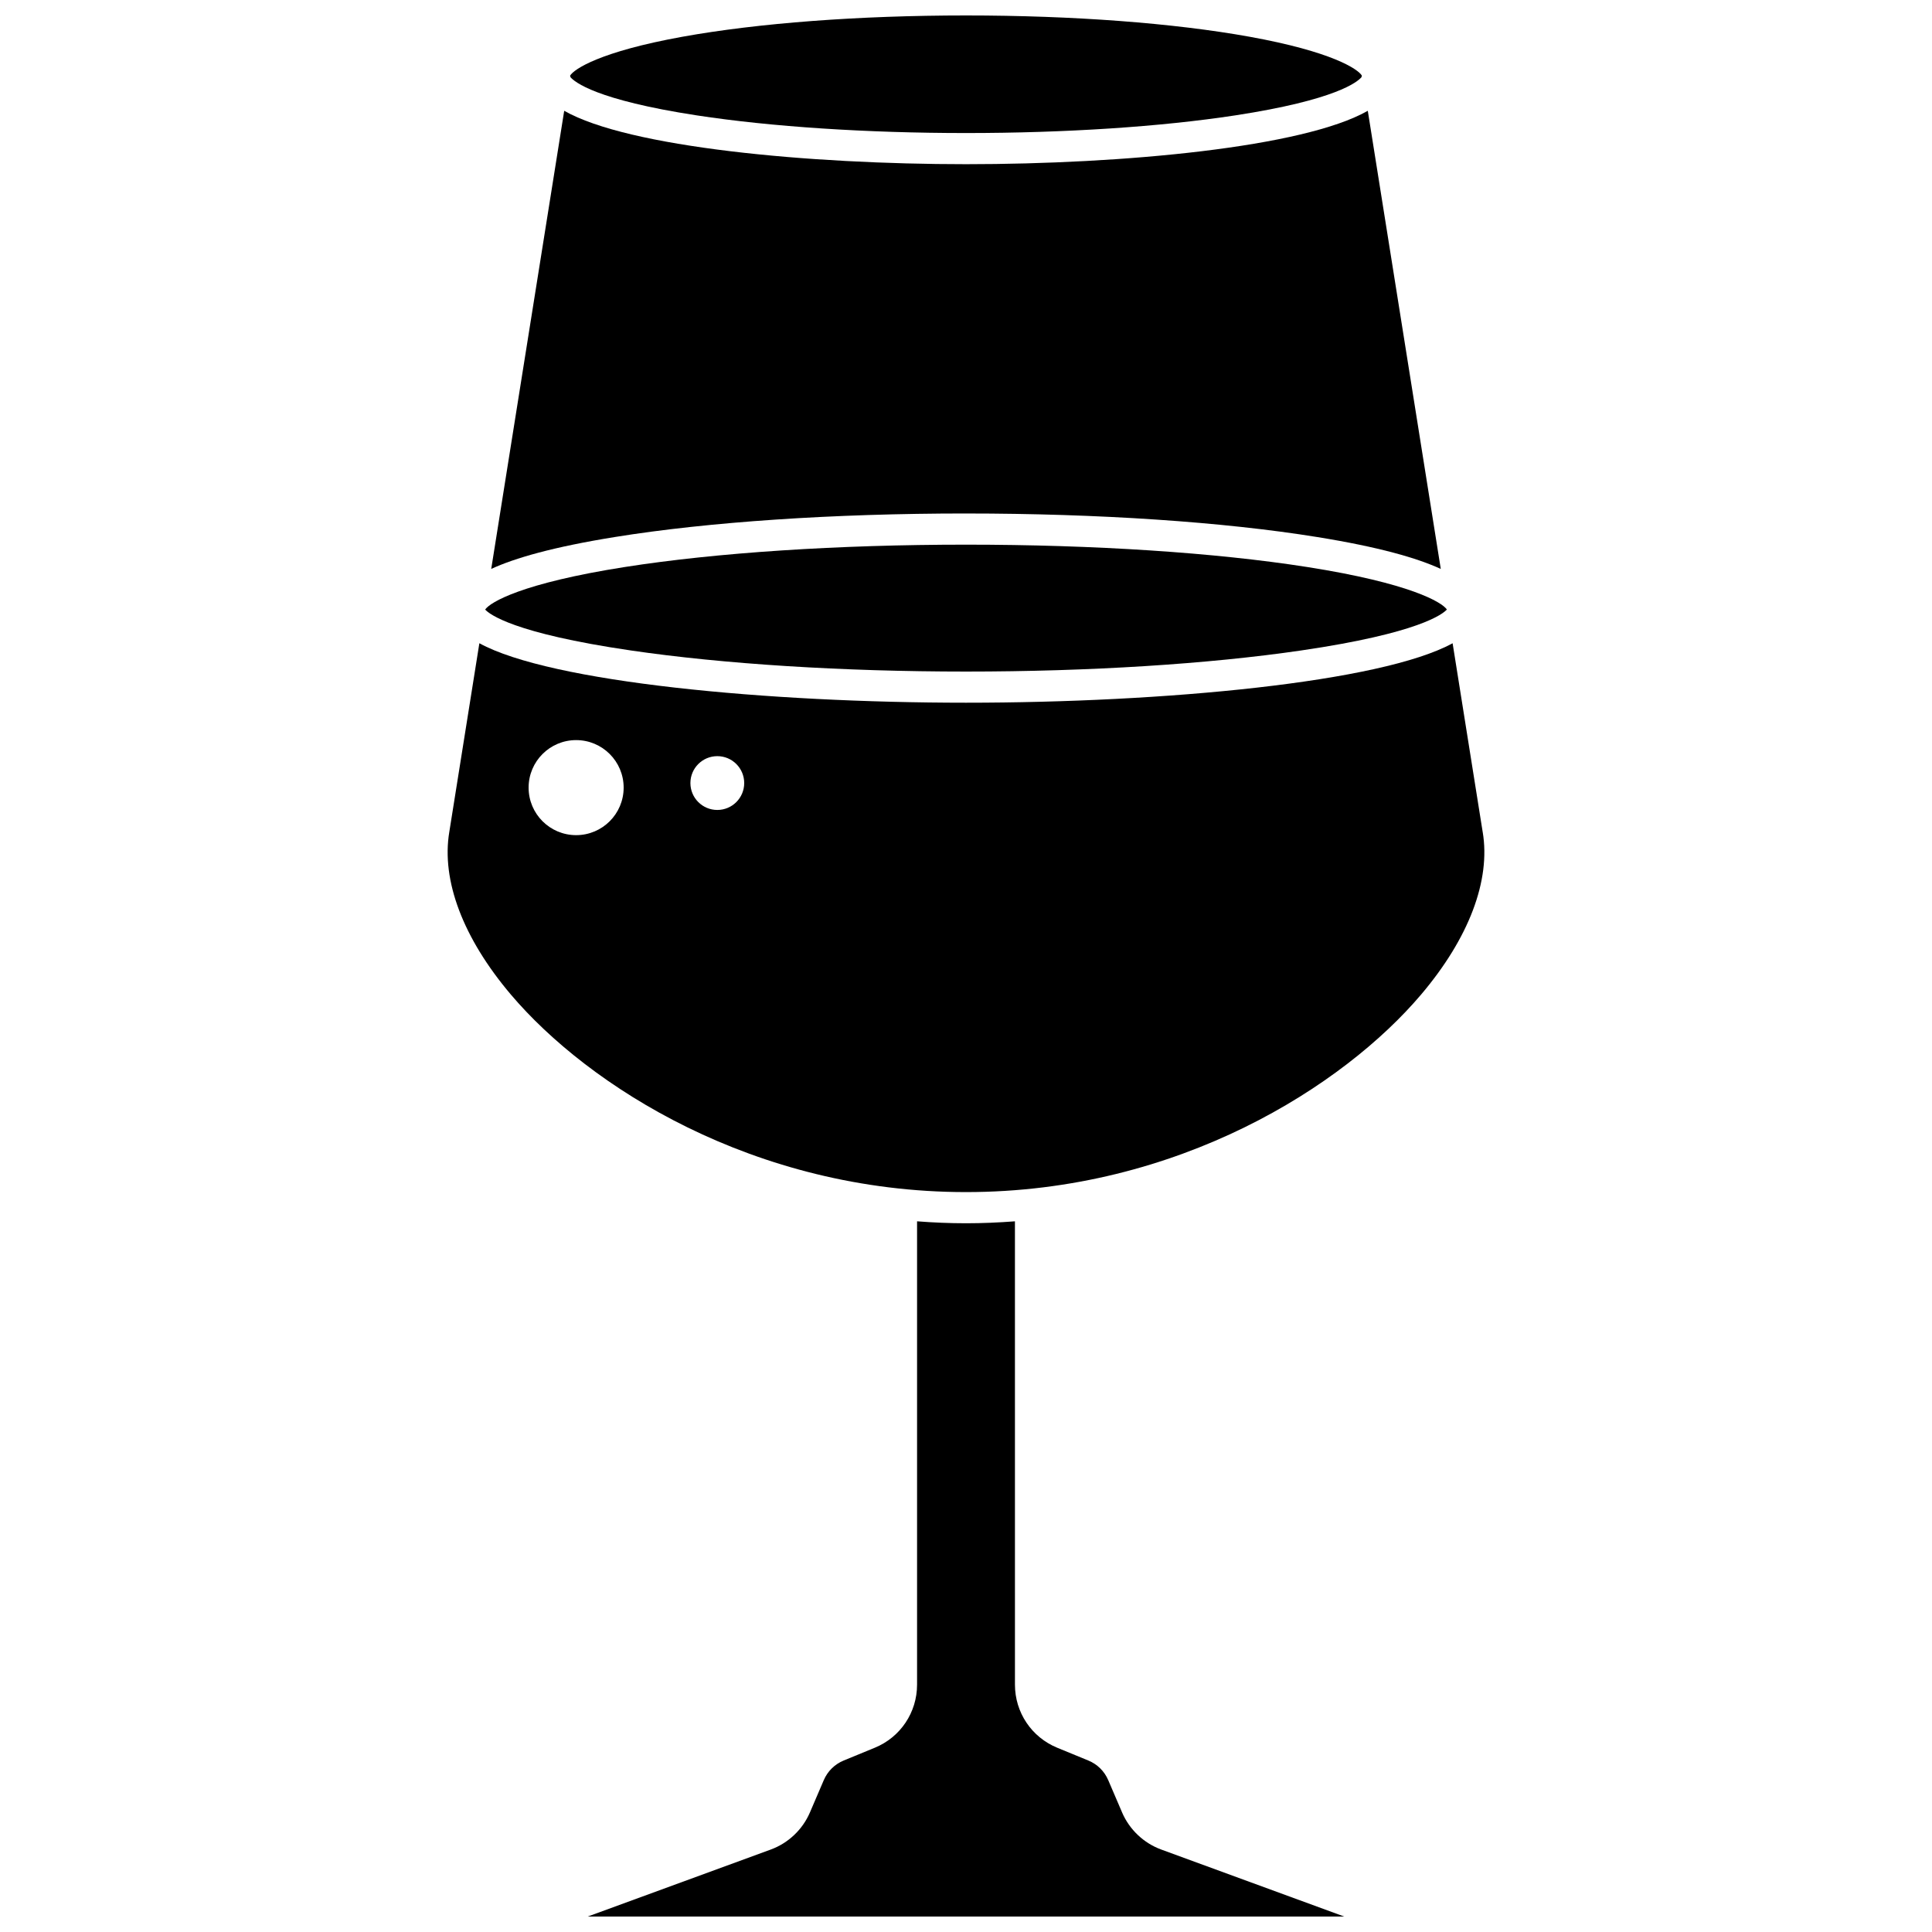
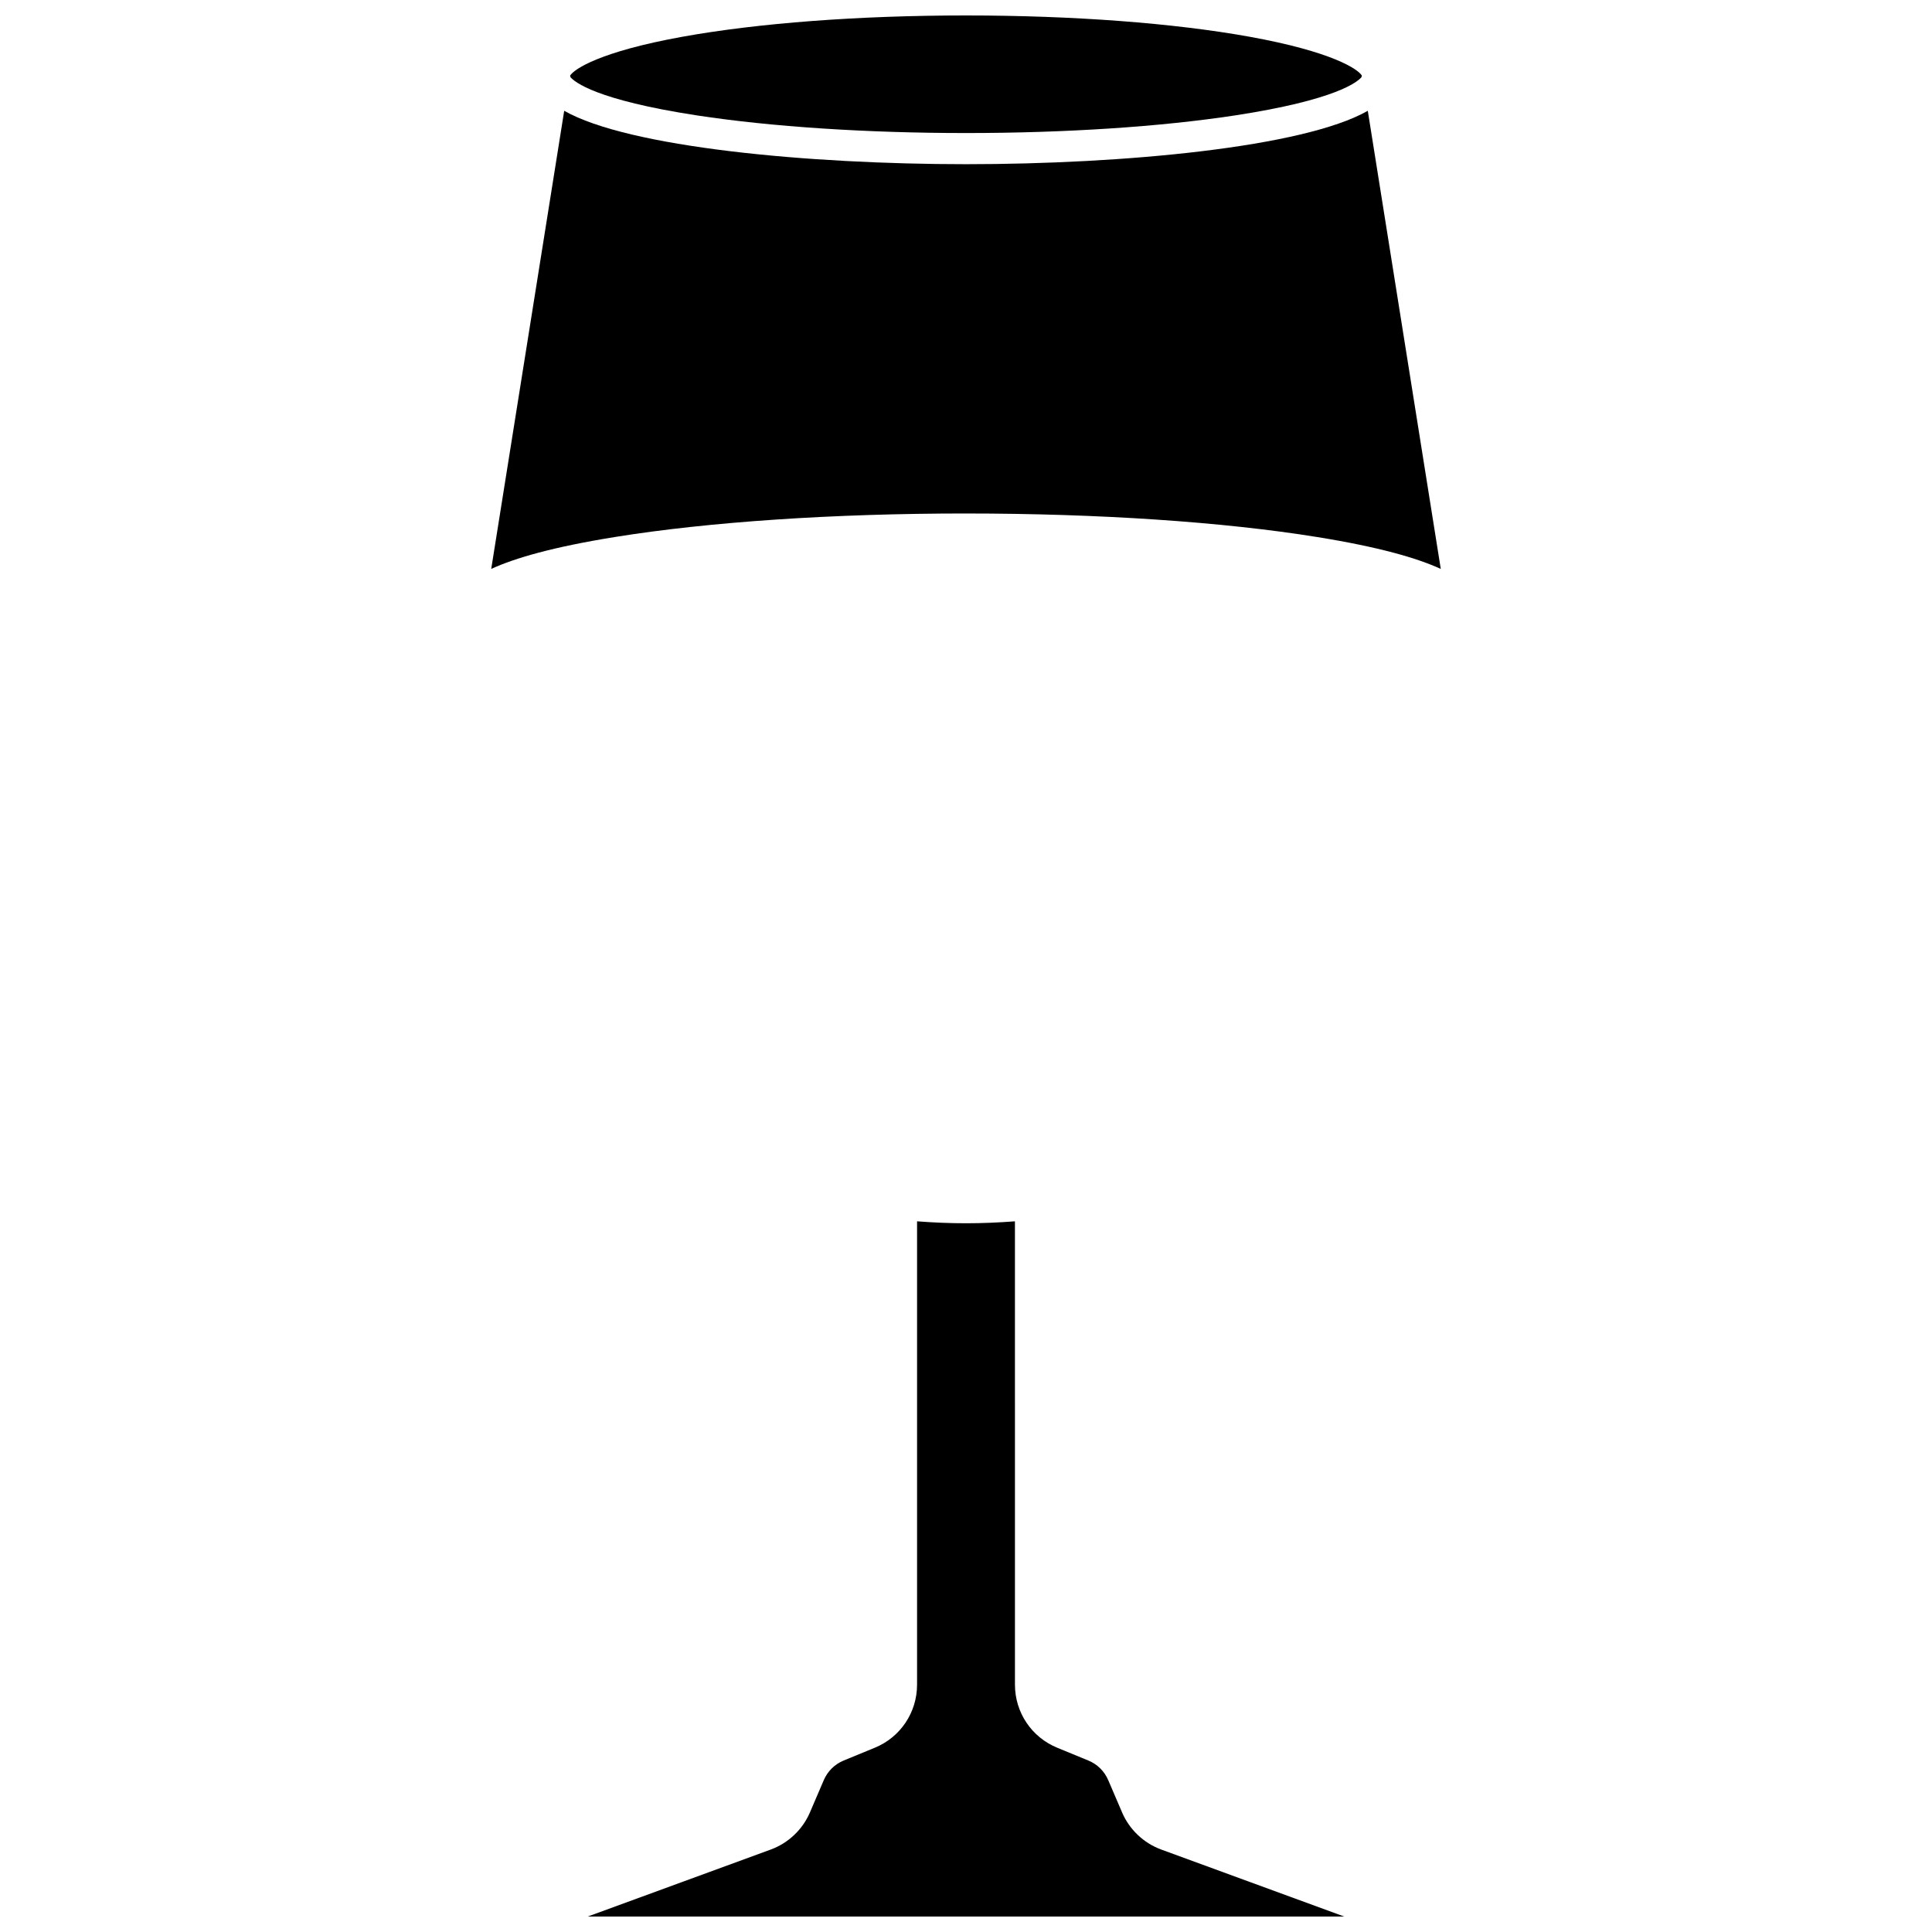
<svg xmlns="http://www.w3.org/2000/svg" width="800px" height="800px" version="1.1" viewBox="144 144 512 512">
  <defs>
    <clipPath id="b">
      <path d="m299 467h202v184.9h-202z" />
    </clipPath>
    <clipPath id="a">
      <path d="m295 148.09h210v31.906h-210z" />
    </clipPath>
  </defs>
  <path d="m400 280.08c35.078 0 68.133 2.215 93.07 6.242 16.414 2.648 26.516 5.578 32.75 8.453l-19.34-121.41c-17.023 9.688-64.789 14.148-106.48 14.148s-89.457-4.461-106.48-14.152l-19.34 121.41c6.234-2.875 16.336-5.805 32.75-8.453 24.938-4.023 57.992-6.242 93.07-6.242z" />
-   <path d="m311.18 316.38c24.625 3.606 56.168 5.59 88.82 5.59s64.195-1.984 88.82-5.59c31.324-4.582 37.562-9.676 38.617-10.852-1.266-1.91-9.684-6.977-37.008-11.262-24.355-3.82-56.469-5.926-90.43-5.926-33.961 0-66.074 2.106-90.43 5.926-27.191 4.266-35.66 9.305-36.996 11.273 1.086 1.199 7.379 6.273 38.605 10.84z" />
  <g clip-path="url(#b)">
    <path d="m441.36 624.3-3.664-8.539c-1.02-2.379-2.898-4.231-5.293-5.211l-8.223-3.379c-6.809-2.797-11.207-9.359-11.207-16.719l-0.004-122.79c-4.328 0.332-8.656 0.516-12.969 0.516s-8.641-0.18-12.969-0.516v122.79c0 7.359-4.398 13.926-11.207 16.719l-8.223 3.379c-2.394 0.984-4.273 2.832-5.293 5.211l-3.664 8.543c-1.953 4.555-5.742 8.145-10.395 9.848l-48.512 17.758h200.52l-48.504-17.758c-4.652-1.703-8.441-5.293-10.395-9.848z" />
  </g>
  <g clip-path="url(#a)">
    <path d="m328.67 174.58c19.727 3.016 45.059 4.676 71.328 4.676s51.602-1.66 71.328-4.676c26.793-4.098 32.441-8.891 33.484-10.129 0.035-0.109 0.066-0.262 0.098-0.422-1.035-1.711-7.867-6.336-29.734-10.289-20.16-3.637-46.859-5.644-75.18-5.644-28.316 0-55.016 2.008-75.176 5.648-21.855 3.949-28.688 8.57-29.734 10.293 0.031 0.16 0.066 0.312 0.098 0.418 1.047 1.238 6.703 6.031 33.488 10.125z" />
  </g>
-   <path d="m536.93 364.51-7.973-50.043c-18.891 10.359-76.512 15.758-128.96 15.758-52.445 0-110.07-5.398-128.96-15.758l-7.969 50.012c-2.144 12.844 3.644 28.129 16.297 43.066 20.457 24.156 64.328 52.371 120.63 52.371 56.305 0 100.17-28.211 120.63-52.371 12.656-14.941 18.449-30.227 16.309-43.035zm-240.25 0.812c-6.957 0-12.594-5.637-12.594-12.594s5.637-12.594 12.594-12.594c6.957 0 12.594 5.637 12.594 12.594s-5.637 12.594-12.594 12.594zm37.414-6.676c-3.938 0-7.129-3.191-7.129-7.129s3.191-7.129 7.129-7.129 7.129 3.191 7.129 7.129-3.191 7.129-7.129 7.129z" />
</svg>